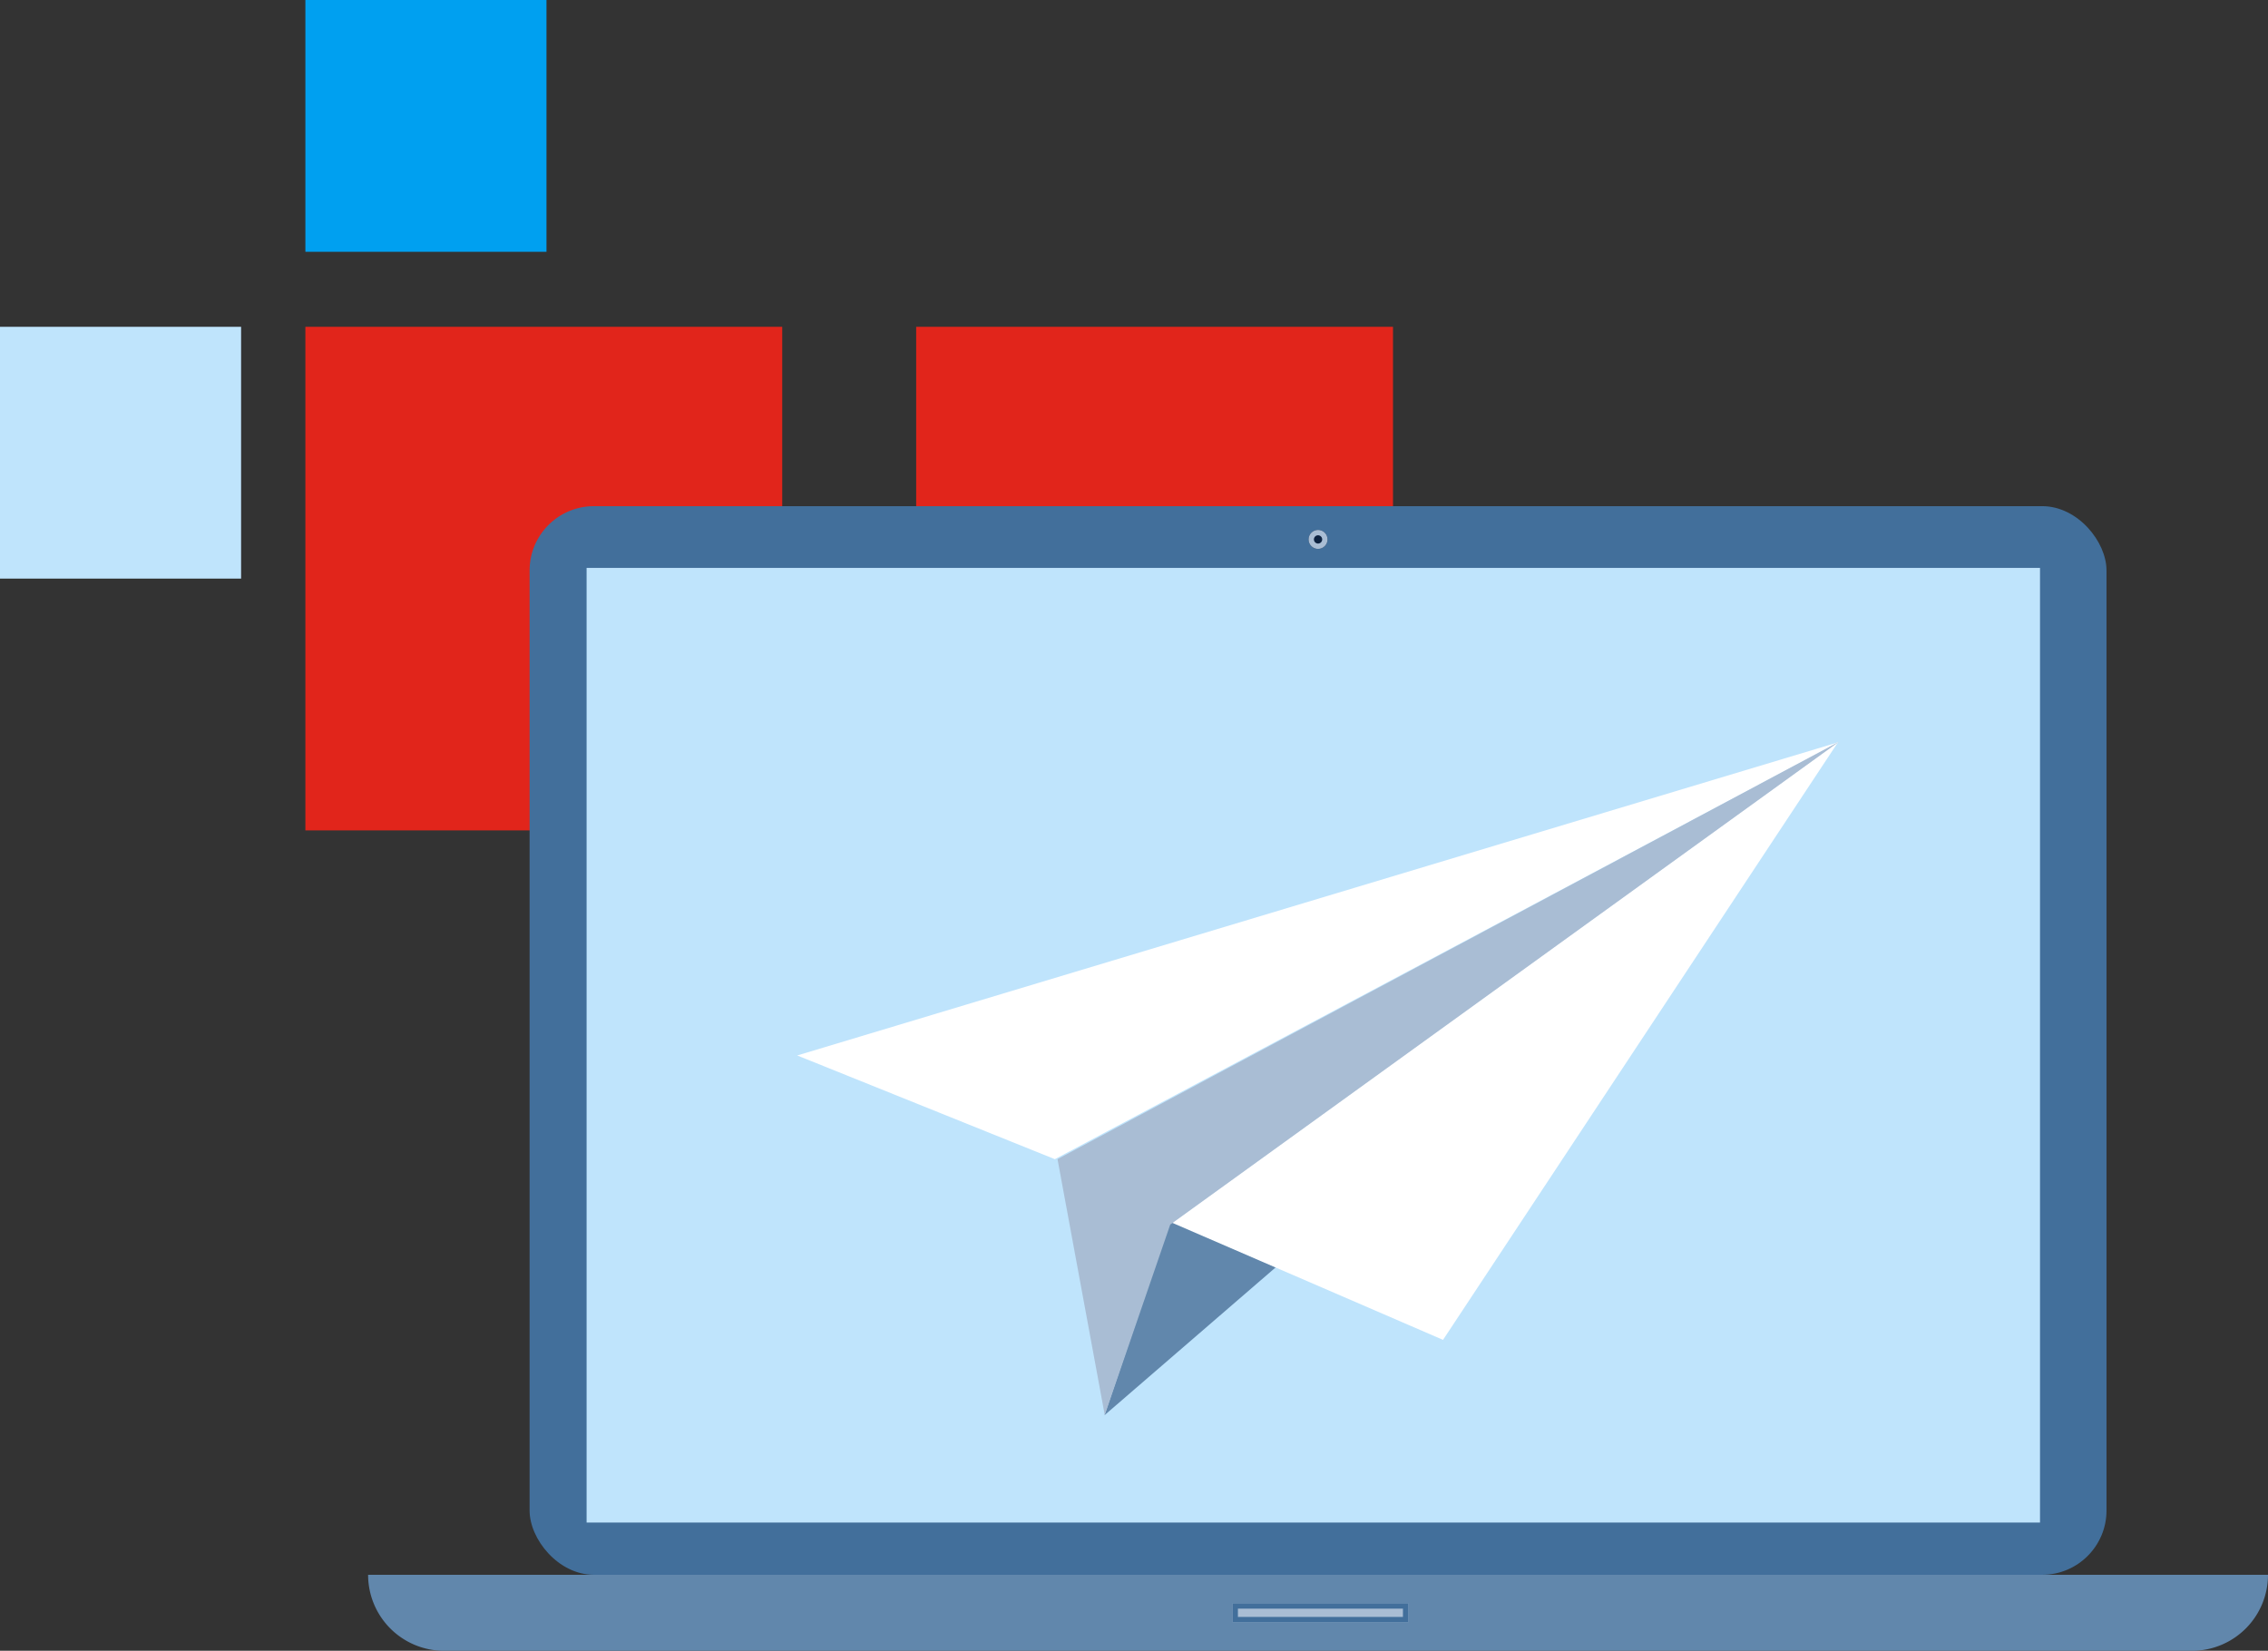
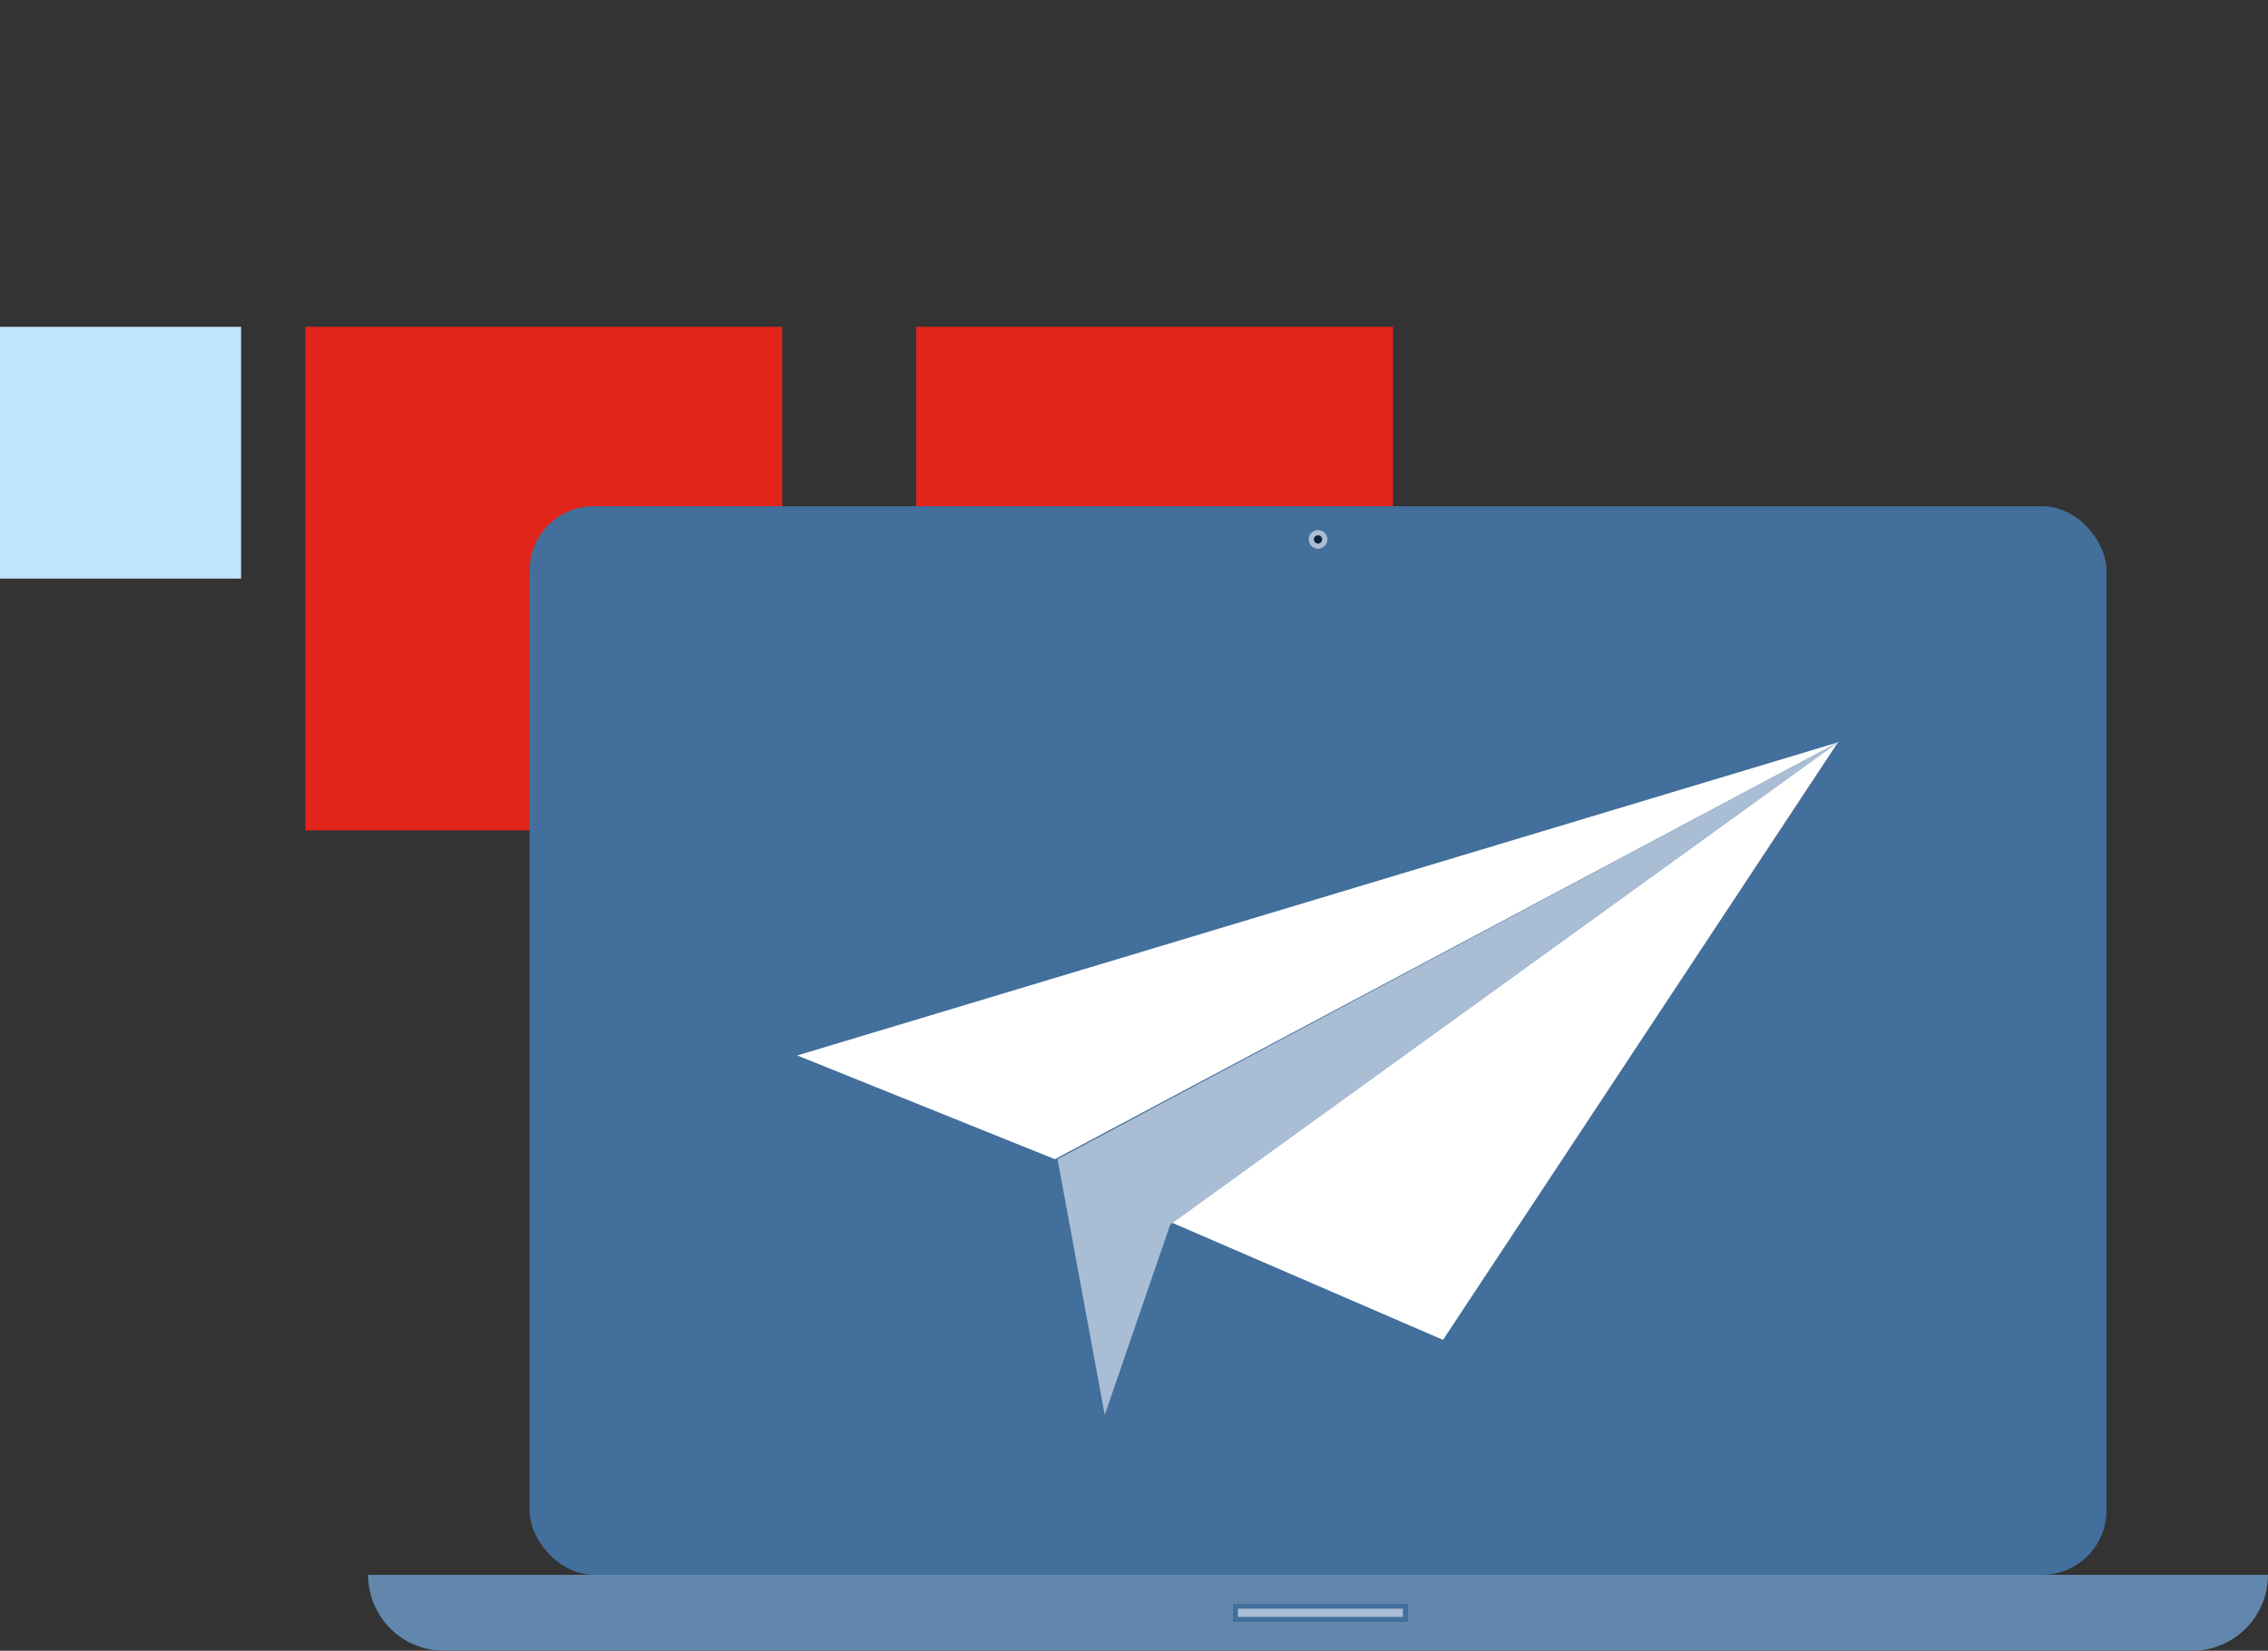
<svg xmlns="http://www.w3.org/2000/svg" viewBox="0 0 423.126 307.995">
  <rect x="0" y="0" width="423.126" height="307.995" fill="#333333" stroke="none" />
  <path fill="#e1251b" d="M259.883 60.973v93.958h-88.96V60.973z" />
-   <path fill="#00a0f0" d="M259.883 168.924v46.979h-44.98v-46.979z" />
  <path fill="#bfe4fc" d="M317.857 107.951v46.979h-44.98v-46.979z" />
-   <path fill="#00a0f0" d="M101.954 0v46.979h-44.98V0z" />
  <path fill="#bfe4fc" d="M44.98 60.973v46.979H0V60.973z" />
  <path fill="#e1251b" d="M145.934 60.973v93.958h-88.96V60.973z" />
  <g transform="translate(98.803 94.438)">
    <rect width="294.194" height="199.379" fill="#426f9b" rx="12" />
-     <path fill="#bfe4fc" d="M10.634 11.52h271.155v178.112H10.634z" />
  </g>
  <path fill="#6187ac" d="M68.675 293.817h354.451a14.178 14.178 0 0 1-14.178 14.178H82.853a14.178 14.178 0 0 1-14.178-14.178Z" />
  <g fill="#a9bdd4" stroke="#426f9b">
    <path stroke="none" d="M229.95 299.134h32.787v3.545H229.95z" />
    <path fill="none" d="M230.45 299.634h31.787v2.545H230.45z" />
  </g>
  <g fill="#0d2240" stroke="#a9bdd4" transform="translate(244.128 98.869)">
    <circle cx="1.772" cy="1.772" r="1.772" stroke="none" />
    <circle cx="1.772" cy="1.772" r="1.272" fill="none" />
  </g>
-   <path fill="#6187ac" d="m206.064 264.04 31.967-27.611-19.722-8.6Z" />
  <path fill="#fff" d="m148.731 196.922 194.3-58.456-146.233 77.809Z" />
  <path fill="#fff" d="m218.674 228.135 124.288-89.741-73.745 111.591Z" />
  <path fill="#a9bdd4" d="m197.296 216.273 8.809 47.726 12.219-35.52L343.071 138.4Z" />
</svg>